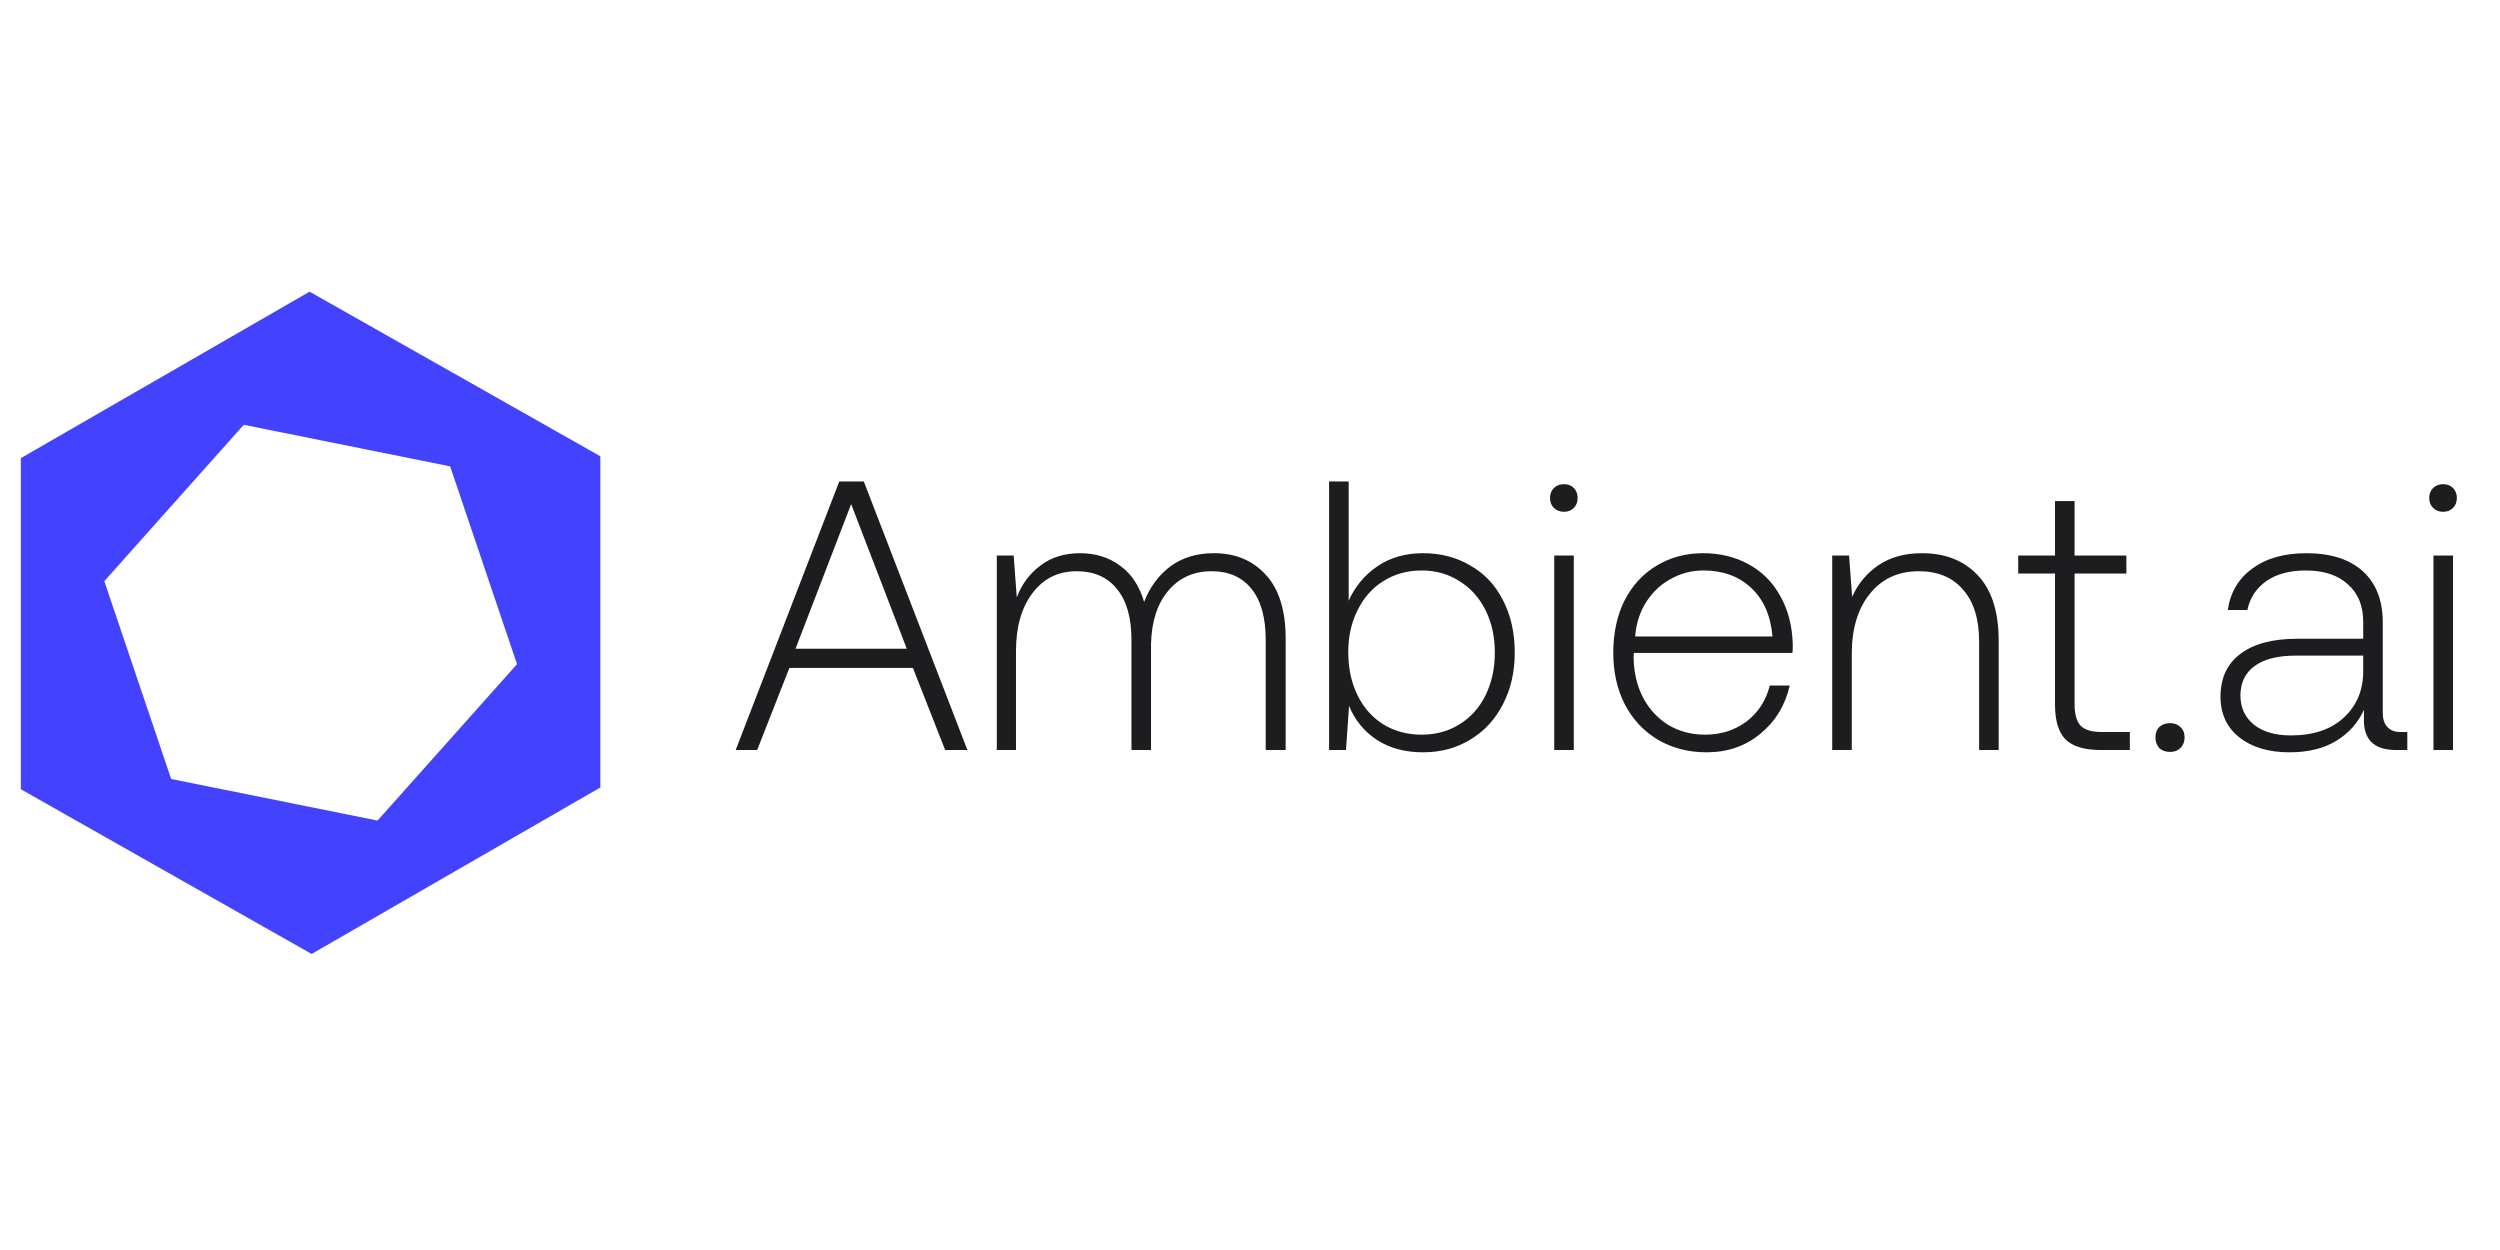
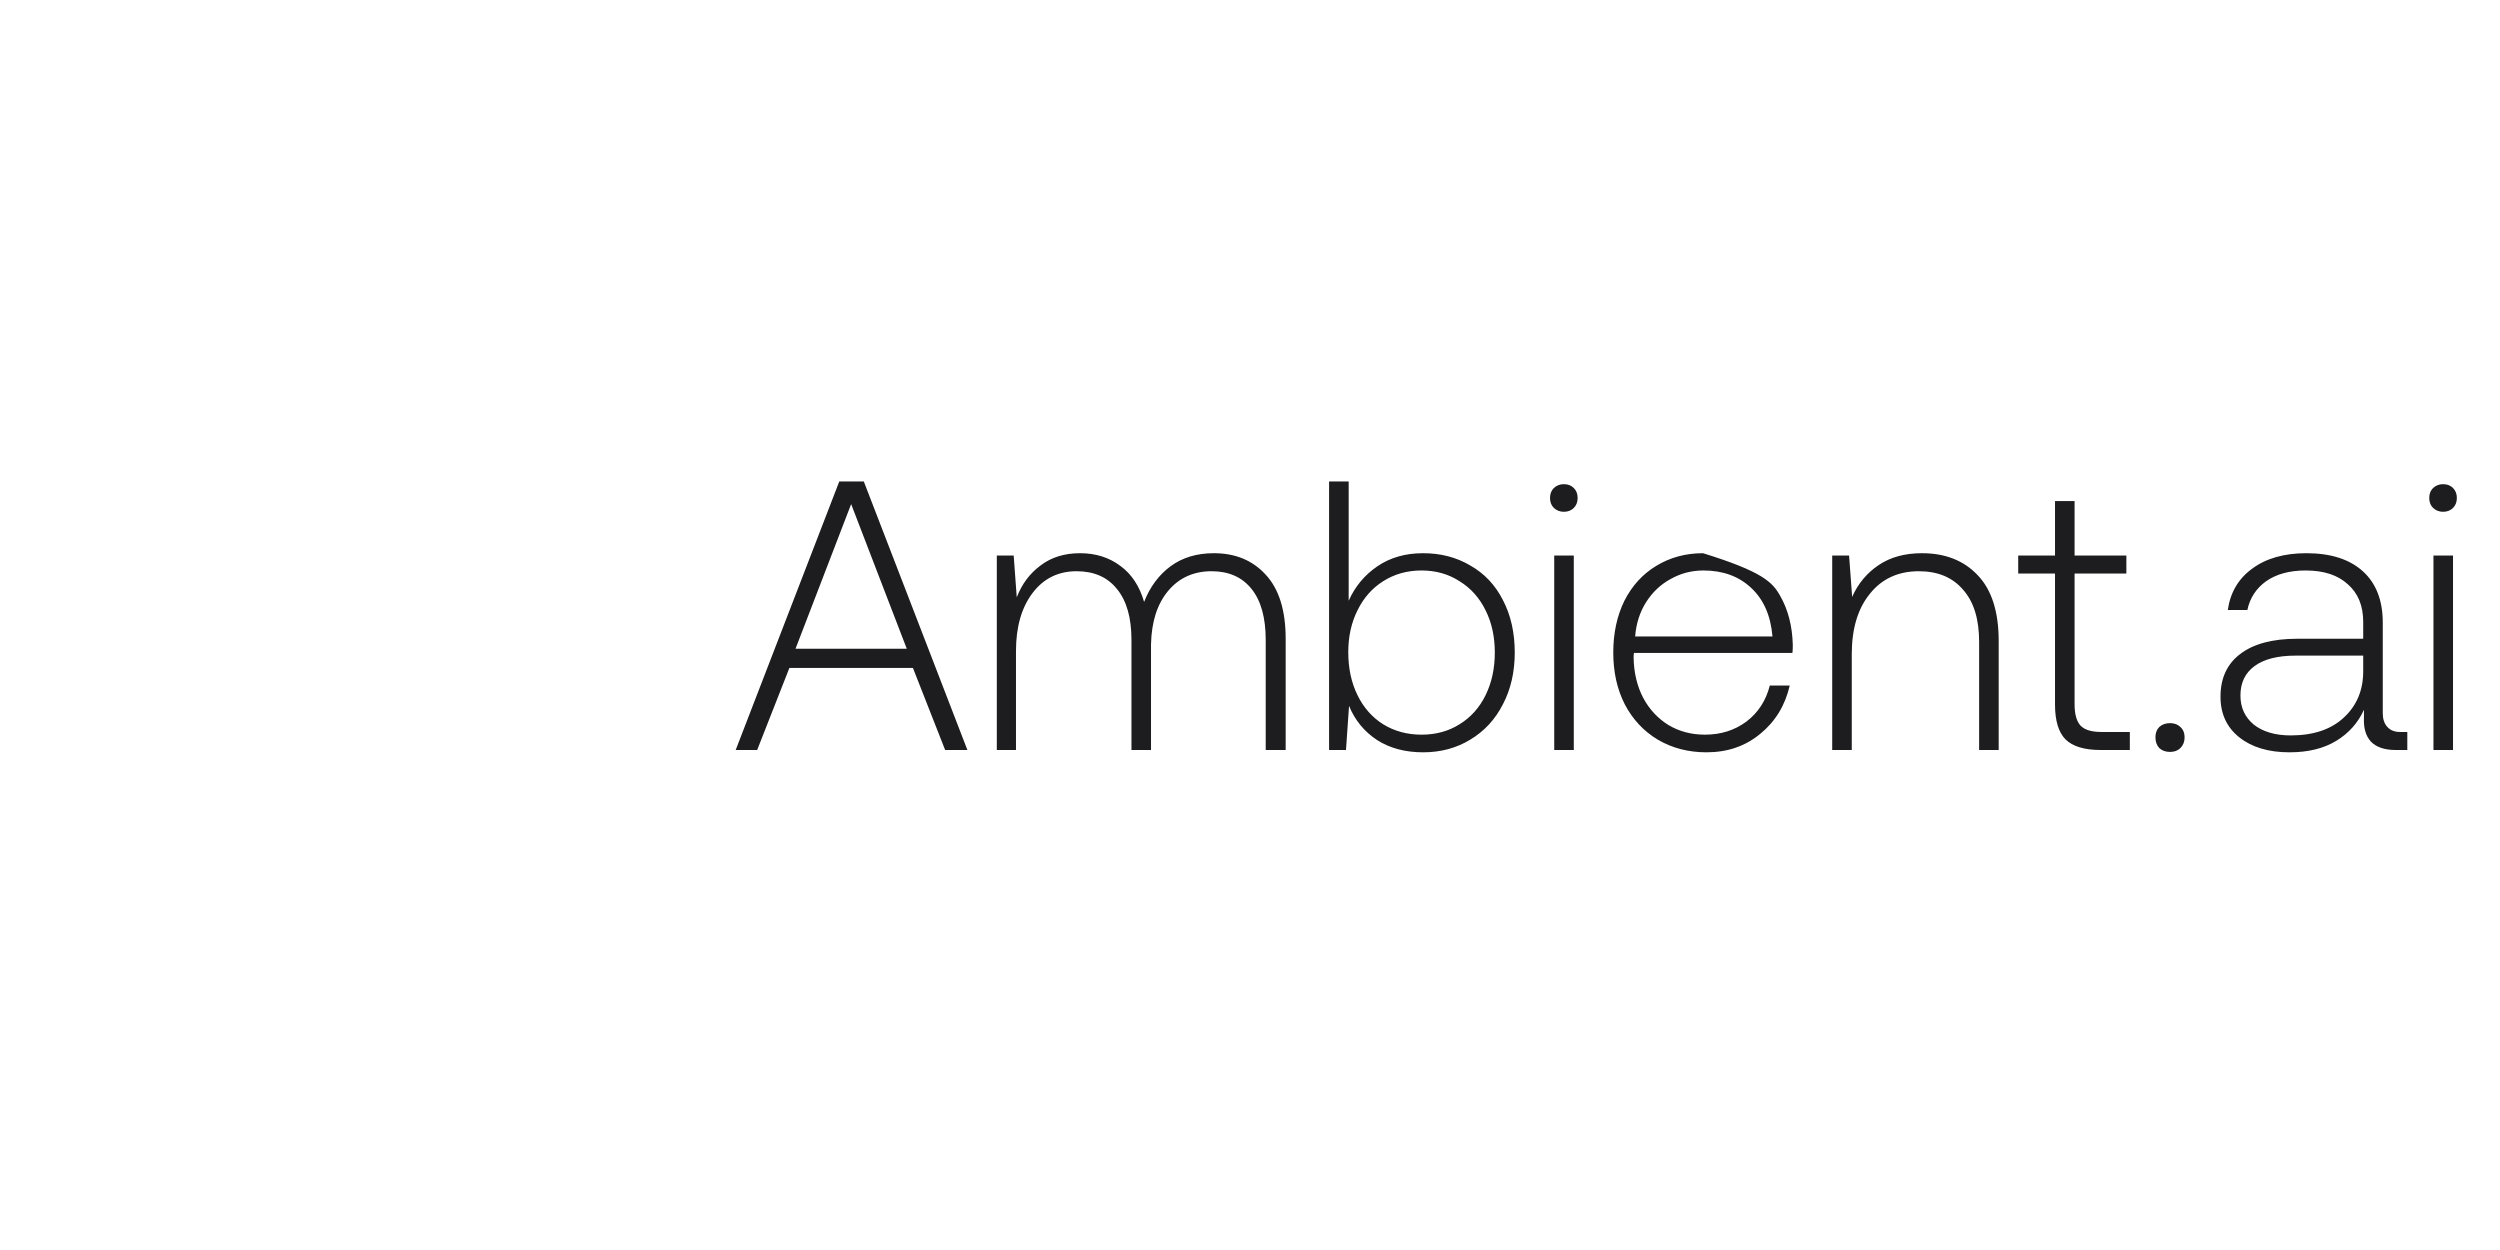
<svg xmlns="http://www.w3.org/2000/svg" width="120" height="60" viewBox="0 0 120 60" fill="none">
-   <rect width="120" height="60" fill="white" />
-   <path d="M28.816 21.901L14.859 14L1 21.991V37.883L14.957 45.79L28.816 37.799V21.975V21.901ZM5.005 27.897L11.7 20.39L21.607 22.385L24.817 31.88L18.122 39.387L8.216 37.392L5.005 27.891V27.897Z" fill="#4242FF" />
-   <path d="M35.313 36L40.285 23.111H41.463L46.435 36H45.367L43.82 32.06H37.891L36.344 36H35.313ZM38.185 31.139H43.525L40.855 24.197L38.185 31.139ZM58.269 26.554C59.3 26.554 60.128 26.898 60.754 27.585C61.393 28.273 61.712 29.298 61.712 30.66V36H60.754V30.715C60.754 29.648 60.527 28.831 60.073 28.267C59.619 27.702 58.981 27.419 58.158 27.419C57.287 27.419 56.587 27.739 56.059 28.377C55.543 29.003 55.273 29.85 55.249 30.918V36H54.31V30.715C54.31 29.648 54.077 28.831 53.61 28.267C53.156 27.702 52.511 27.419 51.677 27.419C50.793 27.419 50.087 27.769 49.559 28.469C49.031 29.169 48.767 30.096 48.767 31.249V36H47.847V26.665H48.657L48.804 28.672C49.05 28.033 49.43 27.524 49.946 27.143C50.461 26.75 51.094 26.554 51.842 26.554C52.591 26.554 53.236 26.757 53.776 27.162C54.316 27.555 54.696 28.131 54.917 28.892C55.2 28.168 55.623 27.598 56.188 27.18C56.753 26.763 57.446 26.554 58.269 26.554ZM68.308 26.554C69.155 26.554 69.91 26.75 70.572 27.143C71.248 27.524 71.769 28.076 72.138 28.8C72.518 29.525 72.708 30.366 72.708 31.323C72.708 32.256 72.518 33.085 72.138 33.809C71.769 34.533 71.248 35.098 70.572 35.503C69.91 35.908 69.155 36.111 68.308 36.111C67.448 36.111 66.712 35.914 66.098 35.521C65.484 35.116 65.036 34.57 64.754 33.883L64.607 36H63.796V23.111H64.736V28.837C65.042 28.15 65.503 27.598 66.117 27.18C66.73 26.763 67.461 26.554 68.308 26.554ZM68.234 35.264C68.921 35.264 69.529 35.098 70.057 34.766C70.597 34.435 71.014 33.968 71.309 33.367C71.604 32.765 71.751 32.084 71.751 31.323C71.751 30.562 71.604 29.887 71.309 29.298C71.014 28.696 70.597 28.23 70.057 27.898C69.529 27.555 68.921 27.383 68.234 27.383C67.546 27.383 66.933 27.555 66.393 27.898C65.865 28.23 65.454 28.696 65.159 29.298C64.864 29.887 64.717 30.556 64.717 31.305C64.717 32.078 64.864 32.765 65.159 33.367C65.454 33.968 65.865 34.435 66.393 34.766C66.933 35.098 67.546 35.264 68.234 35.264ZM75.064 23.24C75.26 23.24 75.42 23.301 75.542 23.424C75.665 23.547 75.727 23.706 75.727 23.903C75.727 24.099 75.665 24.259 75.542 24.381C75.42 24.504 75.26 24.566 75.064 24.566C74.879 24.566 74.72 24.504 74.585 24.381C74.462 24.259 74.401 24.099 74.401 23.903C74.401 23.706 74.462 23.547 74.585 23.424C74.72 23.301 74.879 23.24 75.064 23.24ZM74.603 26.665H75.542V36H74.603V26.665ZM77.437 31.323C77.437 30.39 77.615 29.561 77.971 28.837C78.339 28.113 78.849 27.555 79.499 27.162C80.162 26.757 80.911 26.554 81.746 26.554C82.568 26.554 83.299 26.732 83.937 27.088C84.575 27.432 85.079 27.935 85.447 28.598C85.827 29.261 86.03 30.046 86.054 30.955C86.054 31.127 86.048 31.256 86.036 31.341H78.431C78.419 31.391 78.413 31.464 78.413 31.562C78.425 32.287 78.579 32.931 78.873 33.496C79.168 34.048 79.573 34.484 80.088 34.803C80.604 35.11 81.187 35.264 81.838 35.264C82.599 35.264 83.262 35.055 83.826 34.637C84.391 34.208 84.766 33.631 84.95 32.907H85.907C85.686 33.864 85.213 34.637 84.489 35.227C83.777 35.816 82.918 36.111 81.911 36.111C81.04 36.111 80.26 35.908 79.573 35.503C78.898 35.098 78.37 34.533 77.99 33.809C77.621 33.085 77.437 32.256 77.437 31.323ZM85.079 30.55C84.993 29.543 84.649 28.764 84.047 28.211C83.458 27.659 82.697 27.383 81.764 27.383C81.2 27.383 80.678 27.518 80.199 27.788C79.72 28.046 79.328 28.414 79.021 28.892C78.714 29.371 78.536 29.924 78.487 30.55H85.079ZM92.254 26.554C93.371 26.554 94.261 26.904 94.924 27.604C95.599 28.303 95.937 29.359 95.937 30.771V36H94.998V30.808C94.998 29.715 94.74 28.88 94.225 28.303C93.721 27.714 93.015 27.419 92.107 27.419C91.113 27.419 90.327 27.782 89.75 28.506C89.173 29.218 88.885 30.181 88.885 31.397V36H87.946V26.665H88.756L88.903 28.653C89.185 28.015 89.609 27.505 90.174 27.125C90.738 26.744 91.432 26.554 92.254 26.554ZM98.641 27.53H96.874V26.665H98.641V24.05H99.58V26.665H102.066V27.53H99.58V33.809C99.58 34.288 99.679 34.631 99.875 34.84C100.071 35.036 100.403 35.135 100.869 35.135H102.232V36H100.832C100.047 36 99.482 35.828 99.138 35.484C98.807 35.141 98.641 34.588 98.641 33.827V27.53ZM103.461 35.392C103.461 35.184 103.522 35.018 103.645 34.895C103.78 34.773 103.952 34.711 104.161 34.711C104.369 34.711 104.535 34.773 104.658 34.895C104.793 35.018 104.861 35.184 104.861 35.392C104.861 35.601 104.793 35.773 104.658 35.908C104.535 36.031 104.369 36.092 104.161 36.092C103.952 36.092 103.78 36.031 103.645 35.908C103.522 35.773 103.461 35.601 103.461 35.392ZM115.551 35.135V36H114.999C114.459 36 114.06 35.865 113.802 35.595C113.556 35.325 113.446 34.944 113.47 34.453V34.067C113.188 34.693 112.746 35.19 112.145 35.558C111.543 35.926 110.794 36.111 109.898 36.111C108.892 36.111 108.088 35.871 107.486 35.392C106.885 34.914 106.584 34.263 106.584 33.441C106.584 32.557 106.897 31.875 107.523 31.397C108.161 30.906 109.076 30.66 110.266 30.66H113.434V29.85C113.434 29.077 113.188 28.475 112.697 28.046C112.218 27.604 111.543 27.383 110.672 27.383C109.898 27.383 109.266 27.555 108.775 27.898C108.296 28.242 107.996 28.702 107.873 29.279H106.934C107.056 28.432 107.449 27.769 108.112 27.291C108.775 26.8 109.64 26.554 110.708 26.554C111.875 26.554 112.777 26.843 113.415 27.419C114.053 27.996 114.373 28.819 114.373 29.887V34.232C114.373 34.515 114.446 34.736 114.594 34.895C114.741 35.055 114.943 35.135 115.201 35.135H115.551ZM113.434 31.47H110.193C109.334 31.47 108.677 31.636 108.223 31.968C107.768 32.299 107.541 32.772 107.541 33.385C107.541 33.962 107.756 34.429 108.186 34.785C108.628 35.128 109.217 35.3 109.953 35.3C111.034 35.3 111.881 35.018 112.494 34.453C113.121 33.876 113.434 33.134 113.434 32.225V31.47ZM117.266 23.24C117.463 23.24 117.622 23.301 117.745 23.424C117.868 23.547 117.929 23.706 117.929 23.903C117.929 24.099 117.868 24.259 117.745 24.381C117.622 24.504 117.463 24.566 117.266 24.566C117.082 24.566 116.923 24.504 116.788 24.381C116.665 24.259 116.603 24.099 116.603 23.903C116.603 23.706 116.665 23.547 116.788 23.424C116.923 23.301 117.082 23.24 117.266 23.24ZM116.806 26.665H117.745V36H116.806V26.665Z" fill="#1D1D1F" />
+   <path d="M35.313 36L40.285 23.111H41.463L46.435 36H45.367L43.82 32.06H37.891L36.344 36H35.313ZM38.185 31.139H43.525L40.855 24.197L38.185 31.139ZM58.269 26.554C59.3 26.554 60.128 26.898 60.754 27.585C61.393 28.273 61.712 29.298 61.712 30.66V36H60.754V30.715C60.754 29.648 60.527 28.831 60.073 28.267C59.619 27.702 58.981 27.419 58.158 27.419C57.287 27.419 56.587 27.739 56.059 28.377C55.543 29.003 55.273 29.85 55.249 30.918V36H54.31V30.715C54.31 29.648 54.077 28.831 53.61 28.267C53.156 27.702 52.511 27.419 51.677 27.419C50.793 27.419 50.087 27.769 49.559 28.469C49.031 29.169 48.767 30.096 48.767 31.249V36H47.847V26.665H48.657L48.804 28.672C49.05 28.033 49.43 27.524 49.946 27.143C50.461 26.75 51.094 26.554 51.842 26.554C52.591 26.554 53.236 26.757 53.776 27.162C54.316 27.555 54.696 28.131 54.917 28.892C55.2 28.168 55.623 27.598 56.188 27.18C56.753 26.763 57.446 26.554 58.269 26.554ZM68.308 26.554C69.155 26.554 69.91 26.75 70.572 27.143C71.248 27.524 71.769 28.076 72.138 28.8C72.518 29.525 72.708 30.366 72.708 31.323C72.708 32.256 72.518 33.085 72.138 33.809C71.769 34.533 71.248 35.098 70.572 35.503C69.91 35.908 69.155 36.111 68.308 36.111C67.448 36.111 66.712 35.914 66.098 35.521C65.484 35.116 65.036 34.57 64.754 33.883L64.607 36H63.796V23.111H64.736V28.837C65.042 28.15 65.503 27.598 66.117 27.18C66.73 26.763 67.461 26.554 68.308 26.554ZM68.234 35.264C68.921 35.264 69.529 35.098 70.057 34.766C70.597 34.435 71.014 33.968 71.309 33.367C71.604 32.765 71.751 32.084 71.751 31.323C71.751 30.562 71.604 29.887 71.309 29.298C71.014 28.696 70.597 28.23 70.057 27.898C69.529 27.555 68.921 27.383 68.234 27.383C67.546 27.383 66.933 27.555 66.393 27.898C65.865 28.23 65.454 28.696 65.159 29.298C64.864 29.887 64.717 30.556 64.717 31.305C64.717 32.078 64.864 32.765 65.159 33.367C65.454 33.968 65.865 34.435 66.393 34.766C66.933 35.098 67.546 35.264 68.234 35.264ZM75.064 23.24C75.26 23.24 75.42 23.301 75.542 23.424C75.665 23.547 75.727 23.706 75.727 23.903C75.727 24.099 75.665 24.259 75.542 24.381C75.42 24.504 75.26 24.566 75.064 24.566C74.879 24.566 74.72 24.504 74.585 24.381C74.462 24.259 74.401 24.099 74.401 23.903C74.401 23.706 74.462 23.547 74.585 23.424C74.72 23.301 74.879 23.24 75.064 23.24ZM74.603 26.665H75.542V36H74.603V26.665ZM77.437 31.323C77.437 30.39 77.615 29.561 77.971 28.837C78.339 28.113 78.849 27.555 79.499 27.162C80.162 26.757 80.911 26.554 81.746 26.554C84.575 27.432 85.079 27.935 85.447 28.598C85.827 29.261 86.03 30.046 86.054 30.955C86.054 31.127 86.048 31.256 86.036 31.341H78.431C78.419 31.391 78.413 31.464 78.413 31.562C78.425 32.287 78.579 32.931 78.873 33.496C79.168 34.048 79.573 34.484 80.088 34.803C80.604 35.11 81.187 35.264 81.838 35.264C82.599 35.264 83.262 35.055 83.826 34.637C84.391 34.208 84.766 33.631 84.95 32.907H85.907C85.686 33.864 85.213 34.637 84.489 35.227C83.777 35.816 82.918 36.111 81.911 36.111C81.04 36.111 80.26 35.908 79.573 35.503C78.898 35.098 78.37 34.533 77.99 33.809C77.621 33.085 77.437 32.256 77.437 31.323ZM85.079 30.55C84.993 29.543 84.649 28.764 84.047 28.211C83.458 27.659 82.697 27.383 81.764 27.383C81.2 27.383 80.678 27.518 80.199 27.788C79.72 28.046 79.328 28.414 79.021 28.892C78.714 29.371 78.536 29.924 78.487 30.55H85.079ZM92.254 26.554C93.371 26.554 94.261 26.904 94.924 27.604C95.599 28.303 95.937 29.359 95.937 30.771V36H94.998V30.808C94.998 29.715 94.74 28.88 94.225 28.303C93.721 27.714 93.015 27.419 92.107 27.419C91.113 27.419 90.327 27.782 89.75 28.506C89.173 29.218 88.885 30.181 88.885 31.397V36H87.946V26.665H88.756L88.903 28.653C89.185 28.015 89.609 27.505 90.174 27.125C90.738 26.744 91.432 26.554 92.254 26.554ZM98.641 27.53H96.874V26.665H98.641V24.05H99.58V26.665H102.066V27.53H99.58V33.809C99.58 34.288 99.679 34.631 99.875 34.84C100.071 35.036 100.403 35.135 100.869 35.135H102.232V36H100.832C100.047 36 99.482 35.828 99.138 35.484C98.807 35.141 98.641 34.588 98.641 33.827V27.53ZM103.461 35.392C103.461 35.184 103.522 35.018 103.645 34.895C103.78 34.773 103.952 34.711 104.161 34.711C104.369 34.711 104.535 34.773 104.658 34.895C104.793 35.018 104.861 35.184 104.861 35.392C104.861 35.601 104.793 35.773 104.658 35.908C104.535 36.031 104.369 36.092 104.161 36.092C103.952 36.092 103.78 36.031 103.645 35.908C103.522 35.773 103.461 35.601 103.461 35.392ZM115.551 35.135V36H114.999C114.459 36 114.06 35.865 113.802 35.595C113.556 35.325 113.446 34.944 113.47 34.453V34.067C113.188 34.693 112.746 35.19 112.145 35.558C111.543 35.926 110.794 36.111 109.898 36.111C108.892 36.111 108.088 35.871 107.486 35.392C106.885 34.914 106.584 34.263 106.584 33.441C106.584 32.557 106.897 31.875 107.523 31.397C108.161 30.906 109.076 30.66 110.266 30.66H113.434V29.85C113.434 29.077 113.188 28.475 112.697 28.046C112.218 27.604 111.543 27.383 110.672 27.383C109.898 27.383 109.266 27.555 108.775 27.898C108.296 28.242 107.996 28.702 107.873 29.279H106.934C107.056 28.432 107.449 27.769 108.112 27.291C108.775 26.8 109.64 26.554 110.708 26.554C111.875 26.554 112.777 26.843 113.415 27.419C114.053 27.996 114.373 28.819 114.373 29.887V34.232C114.373 34.515 114.446 34.736 114.594 34.895C114.741 35.055 114.943 35.135 115.201 35.135H115.551ZM113.434 31.47H110.193C109.334 31.47 108.677 31.636 108.223 31.968C107.768 32.299 107.541 32.772 107.541 33.385C107.541 33.962 107.756 34.429 108.186 34.785C108.628 35.128 109.217 35.3 109.953 35.3C111.034 35.3 111.881 35.018 112.494 34.453C113.121 33.876 113.434 33.134 113.434 32.225V31.47ZM117.266 23.24C117.463 23.24 117.622 23.301 117.745 23.424C117.868 23.547 117.929 23.706 117.929 23.903C117.929 24.099 117.868 24.259 117.745 24.381C117.622 24.504 117.463 24.566 117.266 24.566C117.082 24.566 116.923 24.504 116.788 24.381C116.665 24.259 116.603 24.099 116.603 23.903C116.603 23.706 116.665 23.547 116.788 23.424C116.923 23.301 117.082 23.24 117.266 23.24ZM116.806 26.665H117.745V36H116.806V26.665Z" fill="#1D1D1F" />
</svg>